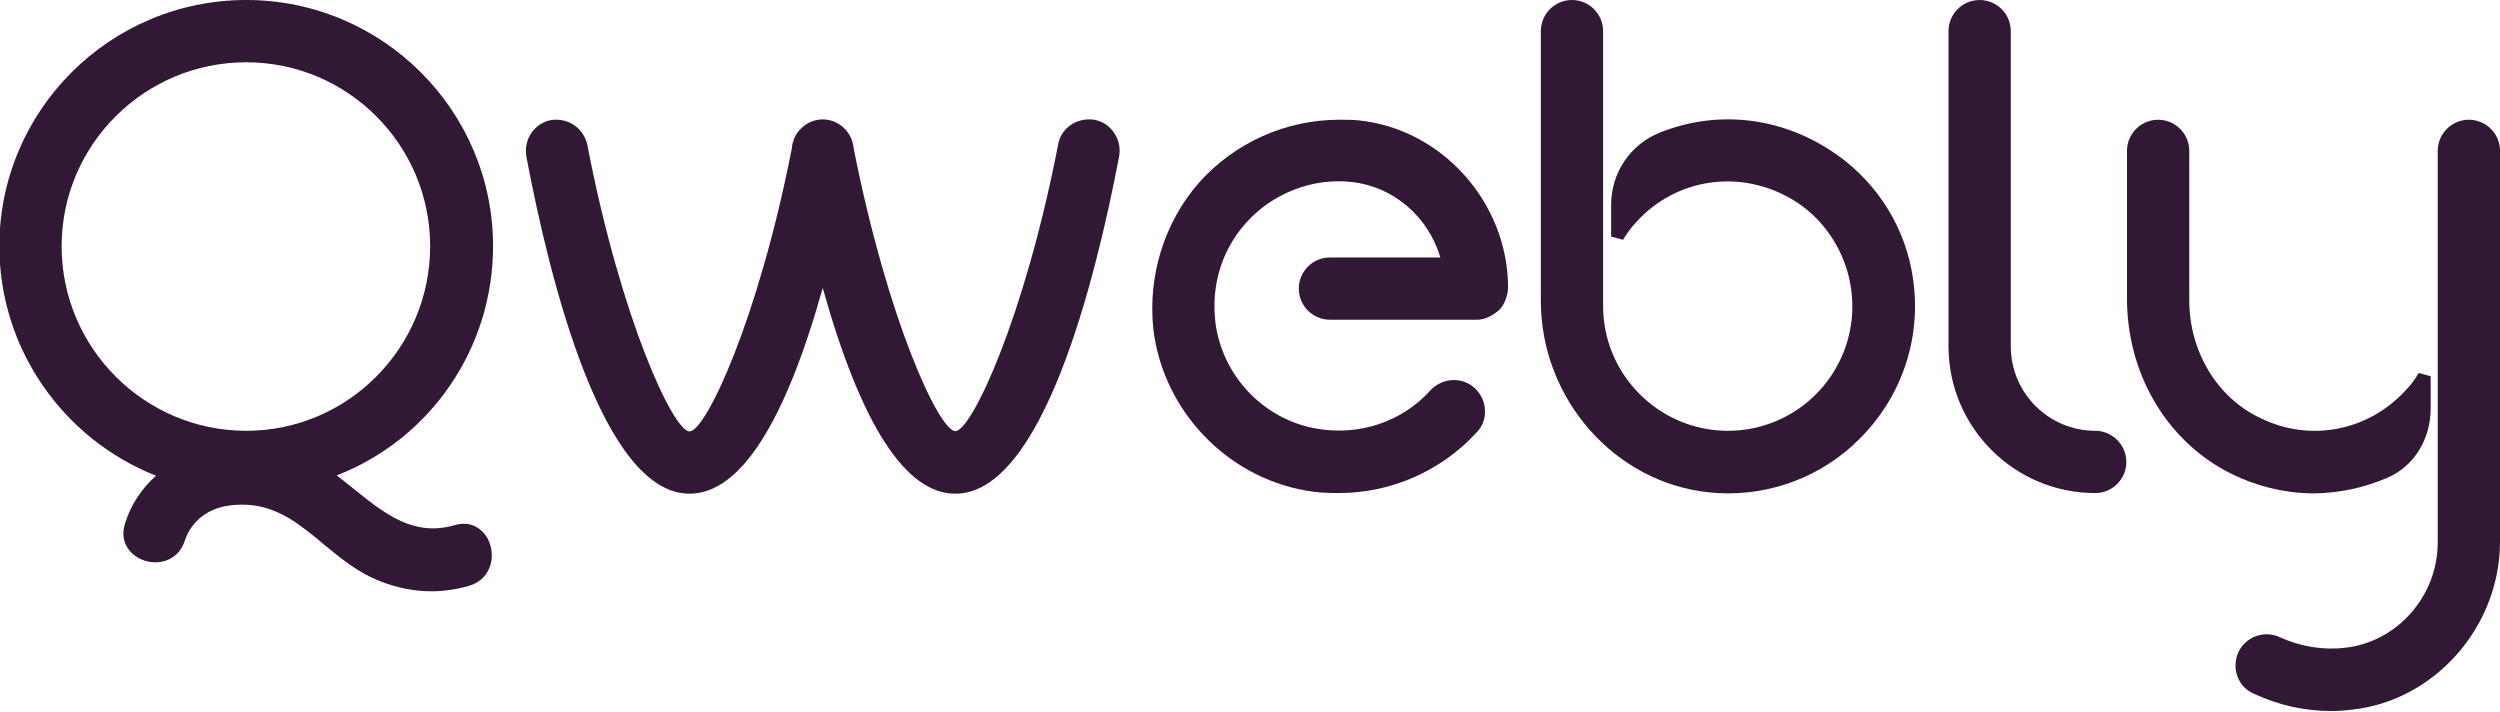
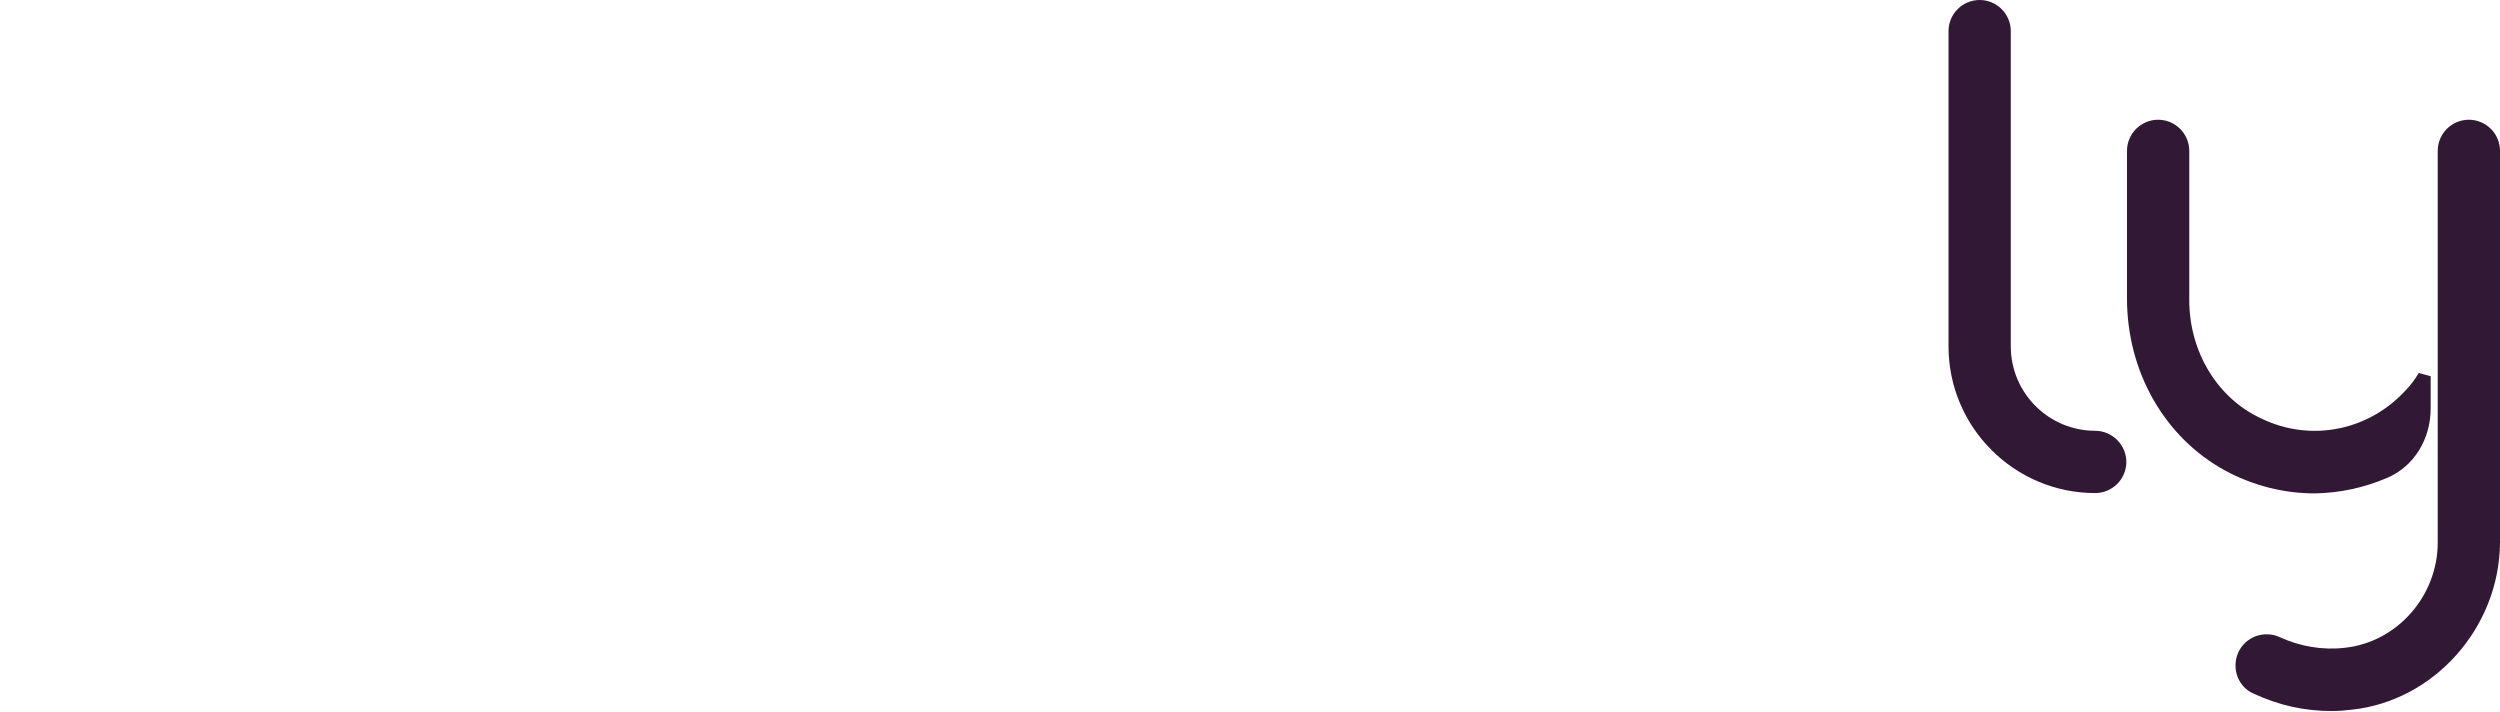
<svg xmlns="http://www.w3.org/2000/svg" version="1.1" id="Layer_1" x="0px" y="0px" viewBox="0 0 778.8 221.7" style="enable-background:new 0 0 778.8 221.7;" xml:space="preserve">
  <style type="text/css">
	.st0{fill:#311835;}
</style>
  <g>
-     <path class="st0" d="M153.6,76.7C153.6,34.4,119.1,0,76.7,0C34.3,0-0.2,34.4-0.2,76.7c0,31.6,19.5,59.9,48.8,71.5   c-4.5,4-7.8,9-9.6,14.7c-1.1,3.3-0.6,6.4,1.5,8.8c2.3,2.7,6.3,4,9.9,3.3c3.4-0.7,6-3,7.1-6.4c2.1-6.4,7.4-10.4,14.5-11.2   c8-0.9,15,1.3,22.5,7.1c2.2,1.6,4.4,3.4,6.5,5.2c4.4,3.6,8.9,7.3,14.3,10c6.3,3,12.7,4.5,19.1,4.5c3.9,0,7.9-0.6,11.7-1.7   c3.5-1,5.9-3.5,6.8-6.9c0.9-3.6-0.2-7.7-2.7-10.1c-2.3-2.2-5.3-2.9-8.6-1.9c-12.8,3.7-21.8-3.6-31.4-11.3c-1.7-1.4-3.5-2.8-5.3-4.2   C134.2,136.7,153.6,108.4,153.6,76.7z M76.7,134.2c-31.7,0-57.5-25.8-57.5-57.5c0-31.6,25.8-57.3,57.5-57.3   c31.6,0,57.3,25.7,57.3,57.3C134,108.4,108.3,134.2,76.7,134.2z" />
-     <path class="st0" d="M340.9,37.3L340.9,37.3c-5.6-0.8-10.5,2.7-11.3,7.9c-10.6,54.4-27,89.1-32,89.1c-5,0-21.1-34.4-31.7-88.3   c-0.5-4.9-4.6-8.8-9.6-8.8c-2.4,0-4.6,0.9-6.3,2.4l0,0c0,0,0,0,0,0c-1.3,1.1-2.3,2.5-2.8,4.2c-0.1,0.3-0.2,0.6-0.3,0.9   c-0.1,0.5-0.2,0.9-0.2,1.4c-10.6,54-26.9,88.3-31.9,88.3c-5,0-21.3-34.7-31.8-89.1c-1-5.2-5.9-8.7-11.3-7.9   c-5.3,1-8.7,6.1-7.7,11.5c7.4,39.2,23.9,104.9,50.8,104.9c15.6,0,29.6-21.6,41.5-64.1c11.9,42.6,25.8,64.1,41.3,64.1   c27,0,43.5-65.7,51-104.9c0.5-2.6,0-5.2-1.4-7.3C345.7,39.2,343.5,37.8,340.9,37.3z" />
-     <path class="st0" d="M423.3,37.5c-1.9-0.2-4-0.2-6.1-0.2c-16.6,0-32.5,7.1-43.6,19.5c-10.9,12.4-16.1,29.1-14.3,45.9   c3.1,25.1,22.6,45.7,47.4,50.1c3.2,0.6,6.5,0.8,10.3,0.8c16.4,0,32-6.9,42.9-18.8c1.8-1.8,2.8-4.2,2.7-6.8c0-2.7-1.2-5.2-3.2-7.1   c-3.9-3.6-10-3.3-13.8,0.7c-8.8,9.8-22.2,14.3-35.6,11.9c-16.5-2.9-29.4-16.6-31.4-33.3c-1.3-11.4,2-22.2,9.4-30.6   c8.2-9.3,20.8-14.3,33.1-12.9c12.9,1.4,23.8,10.7,27.6,23.5h-34.4c-5.4,0-9.7,4.4-9.7,9.7c0,5.4,4.4,9.7,9.7,9.7h45.8   c2.3,0,4.5-1,6.9-3c1.7-1.7,2.8-4.6,2.8-7.3C469.6,63,449.2,40.2,423.3,37.5z" />
-     <path class="st0" d="M570,46.7c-16.1-10.4-35.4-12.4-52.9-5.4c-9.3,3.7-15.2,12.6-15.2,22.5v9.9l3.7,1c1.4-2.3,2.7-4,4.2-5.6   c12.4-13.6,32.2-16.5,48.3-7.1c9.5,5.5,16.3,15.4,18.3,26.4c2.1,11.4-1,23-8.3,31.8c-7.4,8.9-18.3,14-29.8,14   c-21.4,0-38.9-17.4-38.9-38.9V9.7c0-5.4-4.4-9.7-9.7-9.7c-5.4,0-9.7,4.4-9.7,9.7v84c0,30.6,23.1,56.8,52.6,59.7   c1.9,0.2,3.7,0.3,5.6,0.3c16.5,0,32-6.8,43.2-19.2c12.4-13.7,17.6-32,14.1-50.3C592.6,68.8,583.3,55.2,570,46.7z" />
    <path class="st0" d="M652.7,134.2c-14.5,0-26.3-11.8-26.3-26.3V9.7c0-5.4-4.4-9.7-9.7-9.7c-5.4,0-9.7,4.4-9.7,9.7v98.2   c0,25.2,20.5,45.7,45.7,45.7c5.4,0,9.7-4.4,9.7-9.7C662.4,138.6,658,134.2,652.7,134.2z" />
    <path class="st0" d="M778.8,95.1V47c0-5.4-4.4-9.7-9.7-9.7c-5.4,0-9.7,4.4-9.7,9.7V169c0,16.7-12.7,31.1-29,32.8   c-6.7,0.8-13.9-0.4-20.2-3.3c-2.3-1.1-5-1.2-7.5-0.3c-2.4,0.9-4.4,2.7-5.5,5.2c-2.1,5,0.1,10.7,4.9,12.7c8,3.7,15.9,5.4,24.3,5.4   c2.2,0,4.3-0.2,6.1-0.4c25.8-2.7,46.1-25.6,46.3-52V96.4c0.1-0.3,0.2-0.6,0.2-1L778.8,95.1z" />
    <path class="st0" d="M743.8,148.8c8.1-3.5,13.4-11.9,13.4-21.5v-10.1l-3.7-1c-1.4,2.3-2.7,4-4.2,5.5c-11.6,12.6-29.7,16.1-45,8.6   c-13.6-6.3-22.3-20.8-22.3-36.8V47c0-5.4-4.4-9.7-9.7-9.7c-5.4,0-9.7,4.4-9.7,9.7v46c0,22.8,11.7,43.3,30.6,53.6   c8.7,4.7,18.3,7.1,27.8,7.1C728.6,153.6,736.4,152,743.8,148.8z" />
  </g>
</svg>